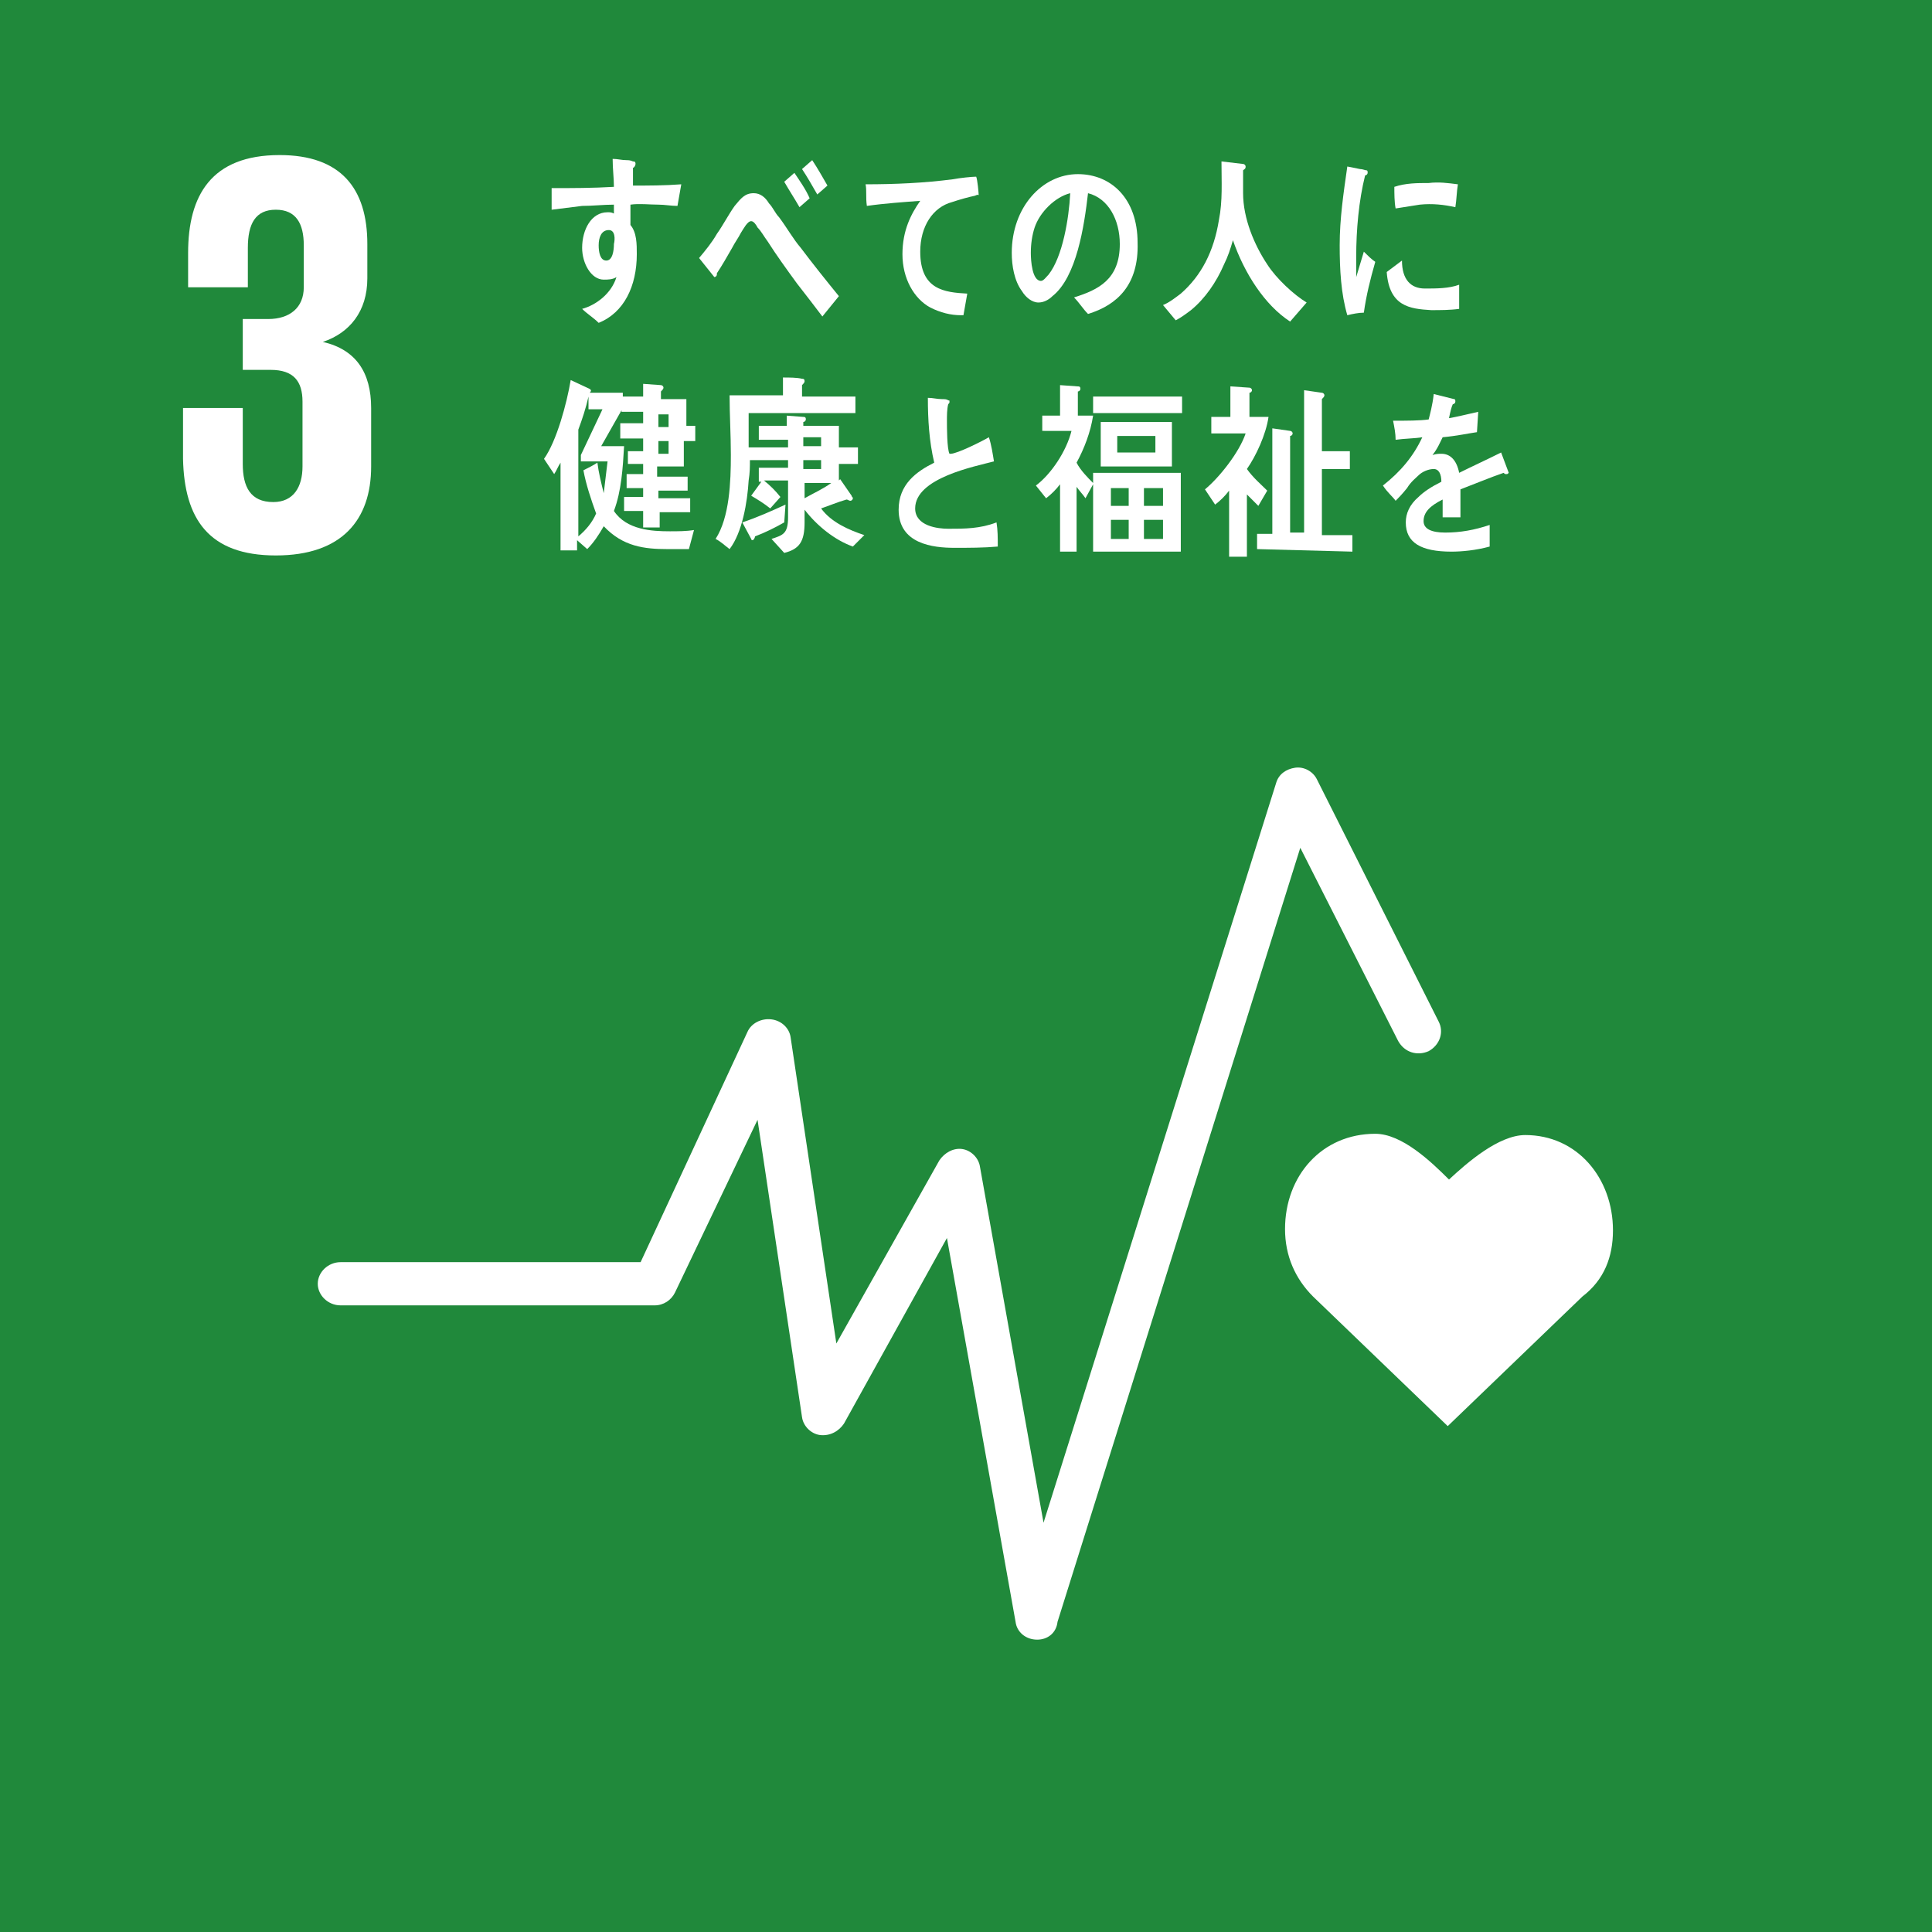
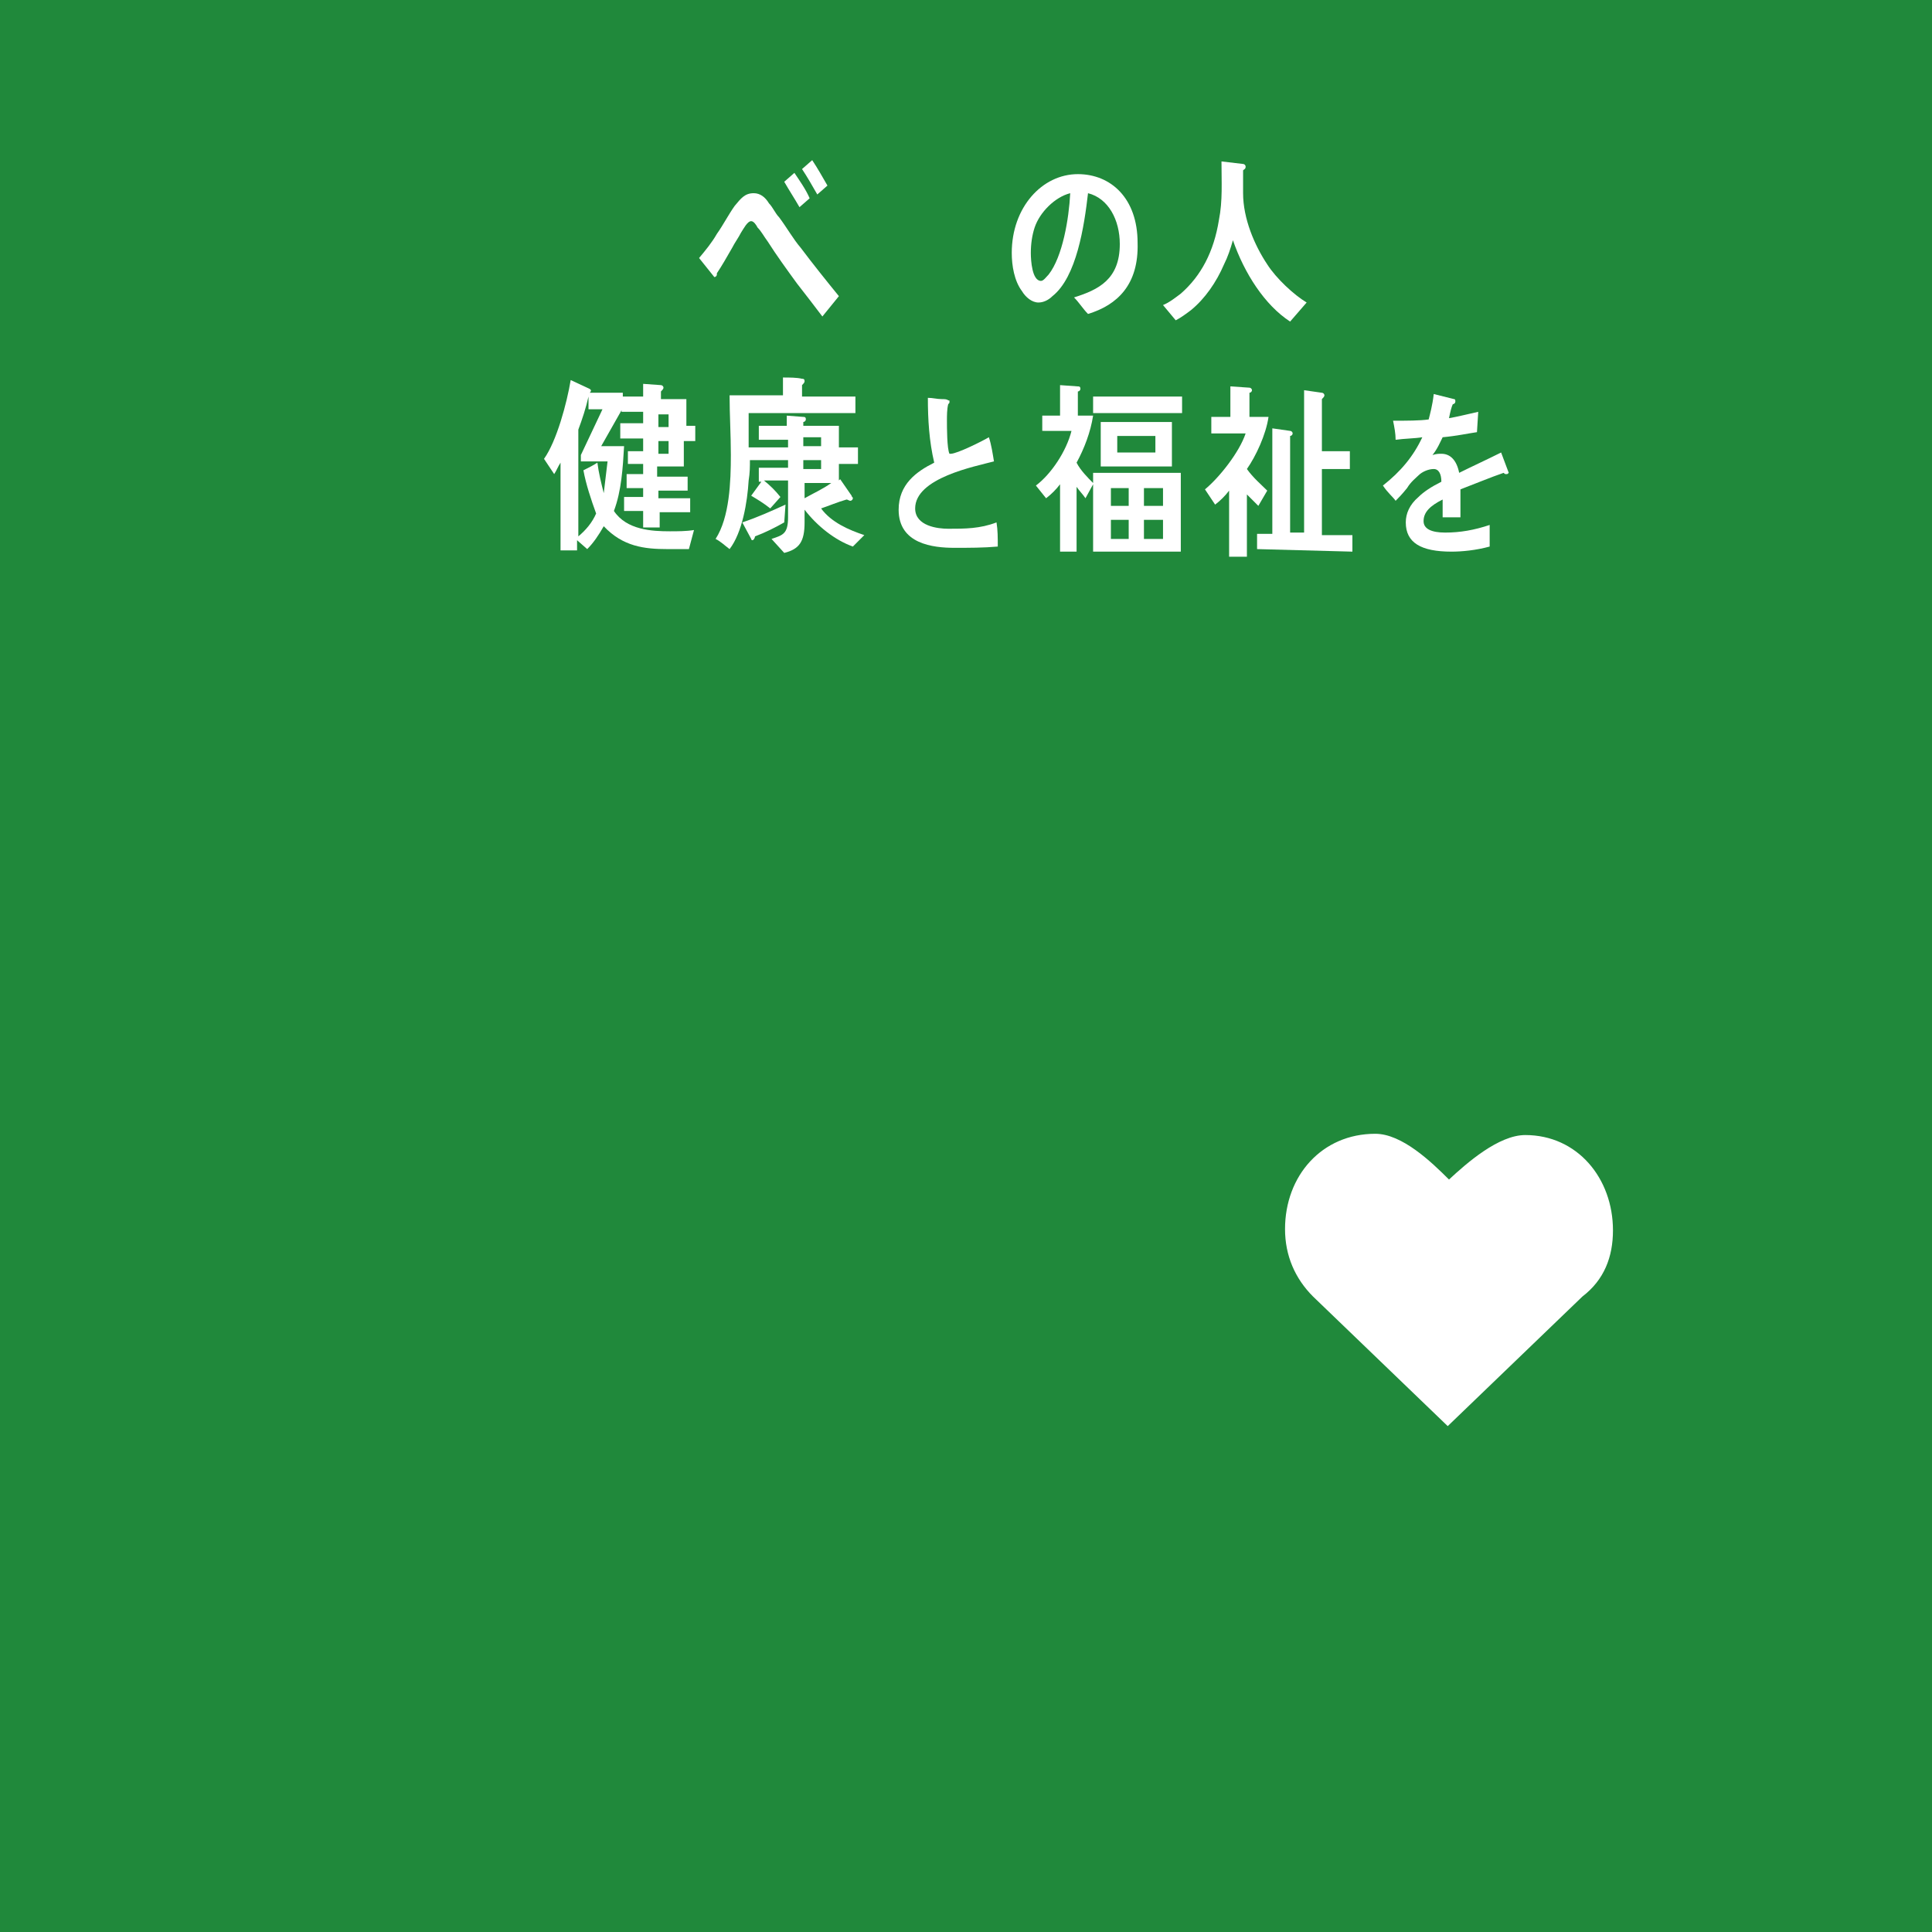
<svg xmlns="http://www.w3.org/2000/svg" version="1.1" id="レイヤー_1" x="0px" y="0px" viewBox="0 0 152 152" style="enable-background:new 0 0 152 152;" xml:space="preserve">
  <style type="text/css">
	.st0{fill:#DA3B1D;}
	.st1{fill:#FFFFFF;}
	.st2{fill:#D51721;}
	.st3{fill:#20893B;}
	.st4{fill:#BB1A2A;}
	.st5{fill:#CFA214;}
	.st6{fill:#1B9CC9;}
	.st7{fill:#EEB619;}
	.st8{fill:#8B1C31;}
	.st9{fill:#E16810;}
	.st10{fill:#CC1372;}
	.st11{fill:#EA9D17;}
	.st12{fill:#C48B15;}
	.st13{fill:#417636;}
	.st14{fill:#1170AE;}
	.st15{fill:#2F9F3A;}
	.st16{fill:#014981;}
	.st17{fill:#14325E;}
	.st18{fill:#F7F7F7;}
	.st19{fill:#1E95D4;}
	.st20{fill:#4186C7;}
	.st21{fill:#57AB37;}
	.st22{fill:#DEB61B;}
	.st23{fill:#BC1B25;}
	.st24{fill:#3F9638;}
	.st25{fill:#317D3E;}
	.st26{fill:#EEC21C;}
	.st27{fill:#DA3C1D;}
	.st28{fill:#EB9E17;}
	.st29{fill:#2188C2;}
	.st30{fill:#9F1D3C;}
	.st31{fill:#36AED4;}
	.st32{fill:#DF661E;}
	.st33{fill:#D41D2E;}
	.st34{fill:#C9155B;}
	.st35{fill:#014168;}
	.st36{fill:#C49912;}
	.st37{fill:#0B6094;}
</style>
  <g>
    <rect x="0" class="st3" width="152" height="152" />
    <path class="st1" d="M126.9,96.8c0-4.1-2.8-7.5-6.9-7.5c-2.1,0-4.6,2.2-6,3.5c-1.4-1.4-3.7-3.6-5.8-3.6c-4.2,0-7.1,3.3-7.1,7.5   c0,2.1,0.8,3.9,2.2,5.3l10.6,10.2l10.6-10.2l0,0C126.2,100.7,126.9,98.9,126.9,96.8" />
-     <path class="st1" d="M81.6,129L81.6,129c-0.9,0-1.6-0.6-1.7-1.4l-5.4-30.2L66.4,112c-0.4,0.6-1.1,1-1.9,0.9   c-0.7-0.1-1.3-0.7-1.4-1.4l-3.5-23.4l-6.5,13.6c-0.3,0.6-0.9,1-1.6,1H26.8c-1,0-1.8-0.8-1.8-1.7c0-0.9,0.8-1.7,1.8-1.7h23.6   l8.4-18.1c0.3-0.7,1.1-1.1,1.9-1c0.8,0.1,1.4,0.7,1.5,1.4l3.6,24.1l8.1-14.4c0.4-0.6,1.1-1,1.8-0.9c0.7,0.1,1.3,0.7,1.4,1.4l5,28   l18.3-58.2c0.2-0.7,0.8-1.1,1.5-1.2c0.7-0.1,1.4,0.3,1.7,0.9l9.6,19.1c0.4,0.8,0.1,1.8-0.8,2.3c-0.9,0.4-1.9,0.1-2.4-0.8l-7.7-15.2   l-19.1,60.9C83.1,128.5,82.4,129,81.6,129" />
-     <path class="st1" d="M21.7,43.7c5.2,0,7.5-2.8,7.5-7v-4.6c0-2.8-1.2-4.6-3.8-5.2c2.1-0.7,3.5-2.4,3.5-5v-2.7c0-4.4-2.1-7-6.9-7   c-5.4,0-7.2,3.2-7.2,7.7v2.7h4.7v-3.1c0-1.9,0.6-3,2.2-3s2.2,1.1,2.2,2.8v3.3c0,1.6-1.1,2.5-2.8,2.5h-2v4h2.2   c1.8,0,2.5,0.9,2.5,2.5v5.1c0,1.6-0.7,2.8-2.3,2.8c-1.8,0-2.4-1.2-2.4-3v-4.4h-4.7v4C14.5,40.8,16.4,43.7,21.7,43.7" />
-     <path class="st1" d="M107.3,24.6c-0.4,0-0.9,0.1-1.3,0.2c-0.5-1.7-0.6-3.6-0.6-5.5c0-2.1,0.3-4.1,0.6-6.2l1,0.2   c0.2,0,0.4,0.1,0.5,0.1s0.1,0.1,0.1,0.2c0,0.1-0.1,0.2-0.2,0.2c-0.5,2-0.7,4.3-0.7,6.4c0,0.5,0,1,0,1.6c0.2-0.7,0.4-1.3,0.6-2   c0.3,0.3,0.6,0.6,0.9,0.8C107.8,22,107.5,23.2,107.3,24.6 M114.8,24.3c-0.7,0.1-1.5,0.1-2.2,0.1c-1.7-0.1-3.3-0.3-3.5-3   c0.4-0.3,0.8-0.6,1.2-0.9c0,1.5,0.7,2.2,1.8,2.2c0.9,0,1.9,0,2.7-0.3C114.8,23.1,114.8,23.7,114.8,24.3 M114.5,16.3   c-0.9-0.2-1.8-0.3-2.8-0.2c-0.6,0.1-1.3,0.2-1.9,0.3c-0.1-0.5-0.1-1.2-0.1-1.7c0.9-0.3,1.8-0.3,2.7-0.3c0.8-0.1,1.5,0,2.3,0.1   C114.6,15.1,114.6,15.7,114.5,16.3" />
-     <path class="st1" d="M53.3,16.2c-0.5,0-1-0.1-1.5-0.1c-0.7,0-1.5-0.1-2.2,0c0,0.5,0,1.1,0,1.6c0.5,0.6,0.5,1.5,0.5,2.3   c0,2.5-1,4.6-3,5.4c-0.4-0.4-0.9-0.7-1.3-1.1c1.1-0.3,2.3-1.2,2.7-2.5c-0.3,0.2-0.7,0.2-1,0.2c-1,0-1.7-1.3-1.7-2.5   c0-1.4,0.7-2.8,2-2.8c0.2,0,0.3,0,0.5,0.1c0-0.2,0-0.5,0-0.7c-0.8,0-1.7,0.1-2.5,0.1c-0.8,0.1-1.6,0.2-2.4,0.3c0-0.6,0-1.1,0-1.7   c1.6,0,3.2,0,4.9-0.1c0-0.7-0.1-1.4-0.1-2.2c0.4,0,0.7,0.1,1.1,0.1c0.1,0,0.3,0,0.5,0.1c0.1,0,0.2,0,0.2,0.2c0,0.1-0.1,0.3-0.2,0.3   c0,0.5,0,1,0,1.4c1.2,0,2.5,0,3.8-0.1L53.3,16.2z M47.9,18.1c-0.6,0-0.8,0.6-0.8,1.2c0,0.5,0.1,1.2,0.6,1.2c0.5,0,0.6-0.8,0.6-1.3   C48.4,18.8,48.4,18.1,47.9,18.1" />
    <path class="st1" d="M64.7,24.9c-0.6-0.8-1.3-1.7-2-2.6c-0.8-1.1-1.6-2.2-2.3-3.3c-0.3-0.4-0.5-0.8-0.8-1.1   c-0.1-0.2-0.3-0.5-0.5-0.5c-0.3,0-0.6,0.6-0.8,0.9c-0.2,0.4-0.5,0.8-0.7,1.2c-0.4,0.7-0.8,1.4-1.2,2v0.1c0,0.1-0.1,0.2-0.2,0.2   L55,20.3c0.5-0.6,1-1.2,1.4-1.9c0.5-0.7,0.9-1.5,1.4-2.2c0.5-0.6,0.8-1,1.5-1c0.5,0,0.9,0.3,1.2,0.8c0.3,0.3,0.5,0.8,0.8,1.1   c0.6,0.8,1.1,1.7,1.7,2.4c0.9,1.2,2.1,2.7,3,3.8L64.7,24.9z M62.9,16.3c-0.4-0.7-0.8-1.3-1.2-2l0.8-0.7c0.4,0.6,0.9,1.3,1.2,2   L62.9,16.3z M64.3,15.3c-0.4-0.7-0.8-1.4-1.2-2l0.8-0.7c0.4,0.6,0.8,1.3,1.2,2L64.3,15.3z" />
-     <path class="st1" d="M76.7,15.4c-0.5,0.1-1.2,0.3-1.8,0.5c-1.5,0.4-2.5,1.9-2.5,3.9c0,3,1.9,3.2,3.7,3.3c-0.1,0.6-0.2,1.1-0.3,1.7   c-0.1,0-0.2,0-0.2,0c-0.8,0-1.6-0.2-2.4-0.6C71.9,23.5,71,21.9,71,20c0-1.9,0.7-3.2,1.4-4.2c-1.3,0.1-2.8,0.2-4.2,0.4   c-0.1-0.7,0-1.2-0.1-1.7c2.3,0,4.6-0.1,6.9-0.4c0.5-0.1,1.5-0.2,1.8-0.2c0.1,0.2,0.2,1.3,0.2,1.5C77,15.3,76.9,15.3,76.7,15.4" />
    <path class="st1" d="M85.6,24.7c-0.4-0.4-0.7-0.9-1.1-1.3c1.9-0.6,3.6-1.4,3.6-4.2c0-1.9-0.9-3.6-2.5-4c-0.3,2.6-0.9,6.6-2.8,8.1   c-0.3,0.3-0.7,0.5-1.1,0.5c-0.5,0-1-0.4-1.3-0.9c-0.6-0.8-0.8-2-0.8-3c0-3.6,2.4-6.2,5.2-6.2c2.6,0,4.7,1.9,4.7,5.4   C89.6,22.4,87.9,24,85.6,24.7 M81.4,17.9c-0.2,0.6-0.3,1.3-0.3,2c0,0.6,0.1,2.2,0.8,2.2c0.2,0,0.4-0.3,0.6-0.5   c1.1-1.4,1.6-4.4,1.7-6.4C83,15.5,81.8,16.7,81.4,17.9" />
    <path class="st1" d="M101.5,25.3c-2-1.3-3.6-3.8-4.5-6.4c-0.2,0.7-0.4,1.3-0.7,1.9c-0.6,1.4-1.5,2.7-2.6,3.6   c-0.4,0.3-0.8,0.6-1.2,0.8L91.5,24c0.5-0.2,1-0.6,1.4-0.9c1.6-1.4,2.6-3.3,3-5.8c0.3-1.5,0.2-3,0.2-4.6l1.7,0.2   c0.1,0,0.2,0.1,0.2,0.2c0,0.2-0.1,0.2-0.2,0.3c0,0.6,0,1.2,0,1.8c0,2,0.9,4.1,1.9,5.6c0.7,1.1,2.1,2.4,3.1,3L101.5,25.3z" />
    <path class="st1" d="M54.2,43.2c-0.6,0-1.1,0-1.7,0c-1.8,0-3.5-0.2-5-1.8c-0.4,0.7-0.8,1.3-1.3,1.8l-0.8-0.7v0.8h-1.3v-6.9   c-0.2,0.3-0.3,0.6-0.5,0.9l-0.8-1.2c1-1.4,1.8-4.4,2.1-6.2l1.5,0.7l0.1,0.1c0,0.1-0.1,0.2-0.1,0.2H49v1.2l-1.7,3h1.8   c-0.1,1.7-0.2,3.5-0.8,5.1c1,1.5,3,1.6,4.4,1.6c0.6,0,1.3,0,1.9-0.1L54.2,43.2z M45.7,36.3v-0.5l1.7-3.6h-1.1v-1   c-0.2,0.9-0.5,1.8-0.8,2.6v8.4c0.6-0.5,1.1-1.1,1.4-1.8c-0.4-1.1-0.8-2.3-1-3.4c0.4-0.2,0.8-0.4,1.1-0.6c0.1,0.8,0.3,1.6,0.5,2.4   c0.1-0.8,0.2-1.7,0.3-2.5C47.8,36.3,45.7,36.3,45.7,36.3z M53.8,34.7v2h-2.1v0.8h2.4v1.1h-2.3v0.6h2.5v1.1h-2.4v1.2h-1.3v-1.3h-1.5   v-1.1h1.5v-0.7h-1.3v-1.1h1.3v-0.8h-1.2v-1h1.2v-1h-1.8v-1.2h1.8v-0.9h-1.7v-1.2h1.7v-1l1.4,0.1c0.1,0,0.2,0.1,0.2,0.2   s-0.1,0.2-0.2,0.3v0.6h2v2.1h0.7v1.2H53.8z M52.6,32.6h-0.8v1h0.8V32.6z M52.6,34.7h-0.8v1h0.8V34.7z" />
    <path class="st1" d="M67.1,43c-1.4-0.5-2.8-1.6-3.8-2.9c0,0.3,0,0.7,0,1c0,1.5-0.4,2.1-1.6,2.4l-1-1.1c0.9-0.3,1.3-0.4,1.3-1.7   v-2.9h-1.9c0.5,0.4,0.9,0.8,1.3,1.3L60.6,40c-0.5-0.4-1-0.7-1.5-1l0.8-1.1h-0.2v-1.1H62v-0.6H59c0,0.5,0,1-0.1,1.6   c-0.1,1.7-0.5,4.1-1.5,5.4c-0.4-0.3-0.7-0.6-1.1-0.8c1.1-1.7,1.2-4.5,1.2-6.6c0-1.6-0.1-3.2-0.1-4.7h4.2v-1.4c0.5,0,1.1,0,1.5,0.1   c0.1,0,0.2,0,0.2,0.2c0,0.1-0.1,0.2-0.2,0.3v0.9h4.2v1.3h-8.4c0,0.9,0,1.8,0,2.7H62v-0.6h-2.3v-1.1h2.2v-0.8l1.3,0.1   c0.1,0,0.2,0,0.2,0.2c0,0.1-0.1,0.2-0.2,0.2v0.3H66v1.7h1.5v1.3H66v1.3l0.1-0.1L67,39c0,0.1,0.1,0.1,0.1,0.2c0,0.1-0.1,0.2-0.2,0.2   s-0.2-0.1-0.3-0.1c-0.7,0.2-1.4,0.5-2,0.7c0.8,1.1,2.2,1.7,3.4,2.1L67.1,43z M61.7,41.1c-0.7,0.4-1.5,0.8-2.3,1.1   c0,0.1-0.1,0.3-0.2,0.3c-0.1,0-0.1-0.1-0.1-0.1l-0.7-1.3c1.2-0.4,2.3-0.9,3.4-1.4L61.7,41.1z M64.6,34.4h-1.4v0.7h1.4V34.4z    M64.6,36.2h-1.4v0.7h1.4V36.2z M63.3,38v1.2c0.7-0.4,1.4-0.7,2.1-1.2H63.3z" />
    <path class="st1" d="M75.1,43.1c-1.7,0-4.4-0.3-4.4-3c0-2,1.4-3,2.8-3.7c-0.4-1.7-0.5-3.4-0.5-5.1c0.4,0,0.7,0.1,1.1,0.1   c0.2,0,0.4,0,0.5,0.1c0.1,0,0.1,0,0.1,0.1c0,0.1,0,0.1-0.1,0.2c-0.1,0.4-0.1,0.9-0.1,1.3c0,0.5,0,2.2,0.2,2.6h0.1   c0.5,0,2.5-1,3-1.3c0.2,0.6,0.3,1.3,0.4,1.9c-1.5,0.4-6.2,1.3-6.2,3.7c0,1.4,1.8,1.6,2.6,1.6c1.3,0,2.5,0,3.8-0.5   c0.1,0.6,0.1,1.2,0.1,1.9C77.4,43.1,76.2,43.1,75.1,43.1" />
    <path class="st1" d="M86,43.4v-5.3l-0.6,1.1c-0.2-0.3-0.5-0.6-0.7-0.9v5.1h-1.3v-5.3c-0.3,0.4-0.7,0.8-1.1,1.1l-0.8-1   c1.2-0.9,2.4-2.7,2.8-4.3H82v-1.2h1.4v-2.4l1.4,0.1c0.1,0,0.2,0,0.2,0.2c0,0.1-0.1,0.2-0.2,0.2v1.9H86c-0.2,1.3-0.7,2.6-1.3,3.7   C85,37,85.6,37.6,86,38v-0.8h6.9v6.2L86,43.4L86,43.4z M86,31.2h7v1.3h-7V31.2z M86.6,33.2h5.6v3.5h-5.6V33.2z M88.8,38.4h-1.4v1.4   h1.4V38.4z M88.8,40.9h-1.4v1.5h1.4V40.9z M90.9,34.3h-3v1.3h3V34.3z M91.5,38.4H90v1.4h1.5V38.4z M91.5,40.9H90v1.5h1.5V40.9z" />
    <path class="st1" d="M98.1,36.9L98.1,36.9c0.5,0.7,1.1,1.2,1.6,1.7L99,39.8c-0.3-0.3-0.6-0.6-0.9-0.9v4.9h-1.4v-5.2   c-0.3,0.4-0.7,0.8-1.1,1.1l-0.8-1.2c1.1-0.9,2.7-2.9,3.2-4.4h-2.7v-1.3h1.5v-2.4l1.5,0.1c0.1,0,0.2,0.1,0.2,0.2   c0,0.1-0.1,0.2-0.2,0.2v1.9h1.5C99.6,34.2,98.8,35.9,98.1,36.9 M98.9,43.2V42h1.2v-8.3l1.4,0.2c0.1,0,0.2,0.1,0.2,0.2   c0,0.1-0.1,0.2-0.2,0.2v7.6h1.1V30.7l1.4,0.2c0.1,0,0.2,0.1,0.2,0.2c0,0.1-0.1,0.2-0.2,0.3v4.1h2.2v1.4H104v5.2h2.4v1.3L98.9,43.2   L98.9,43.2z" />
    <path class="st1" d="M118.5,37.3c-0.1,0-0.1,0-0.2-0.1c-0.9,0.3-2.6,1-3.4,1.3v2.2h-1.4c0-0.2,0-0.4,0-0.6v-0.8   c-1,0.5-1.5,1-1.5,1.7c0,0.6,0.6,0.9,1.7,0.9c1.2,0,2.3-0.2,3.5-0.6v1.7c-1.1,0.3-2.2,0.4-3,0.4c-2.4,0-3.6-0.7-3.6-2.3   c0-0.7,0.3-1.4,1-2c0.4-0.4,1-0.8,1.8-1.2c0-0.6-0.2-1-0.6-1c-0.4,0-0.9,0.2-1.2,0.5c-0.2,0.2-0.6,0.5-0.9,1   c-0.4,0.5-0.7,0.8-0.9,1c-0.2-0.3-0.6-0.6-1-1.2c1.4-1.1,2.4-2.3,3.1-3.8c-0.6,0.1-1.4,0.1-2.1,0.2c0-0.5-0.1-1-0.2-1.5   c1.1,0,2.1,0,2.8-0.1c0.1-0.4,0.3-1.1,0.4-2l1.6,0.4c0.1,0,0.1,0.1,0.1,0.2c0,0.1-0.1,0.2-0.2,0.2c-0.1,0.2-0.2,0.6-0.3,1.1   c0.6-0.1,1.4-0.3,2.3-0.5l-0.1,1.6c-0.7,0.1-1.6,0.3-2.7,0.4c-0.2,0.4-0.4,0.9-0.8,1.4c0.3-0.1,0.5-0.1,0.7-0.1   c0.7,0,1.2,0.5,1.4,1.5c1-0.5,2.1-1,3.3-1.6l0.6,1.6C118.6,37.3,118.6,37.3,118.5,37.3" />
  </g>
</svg>